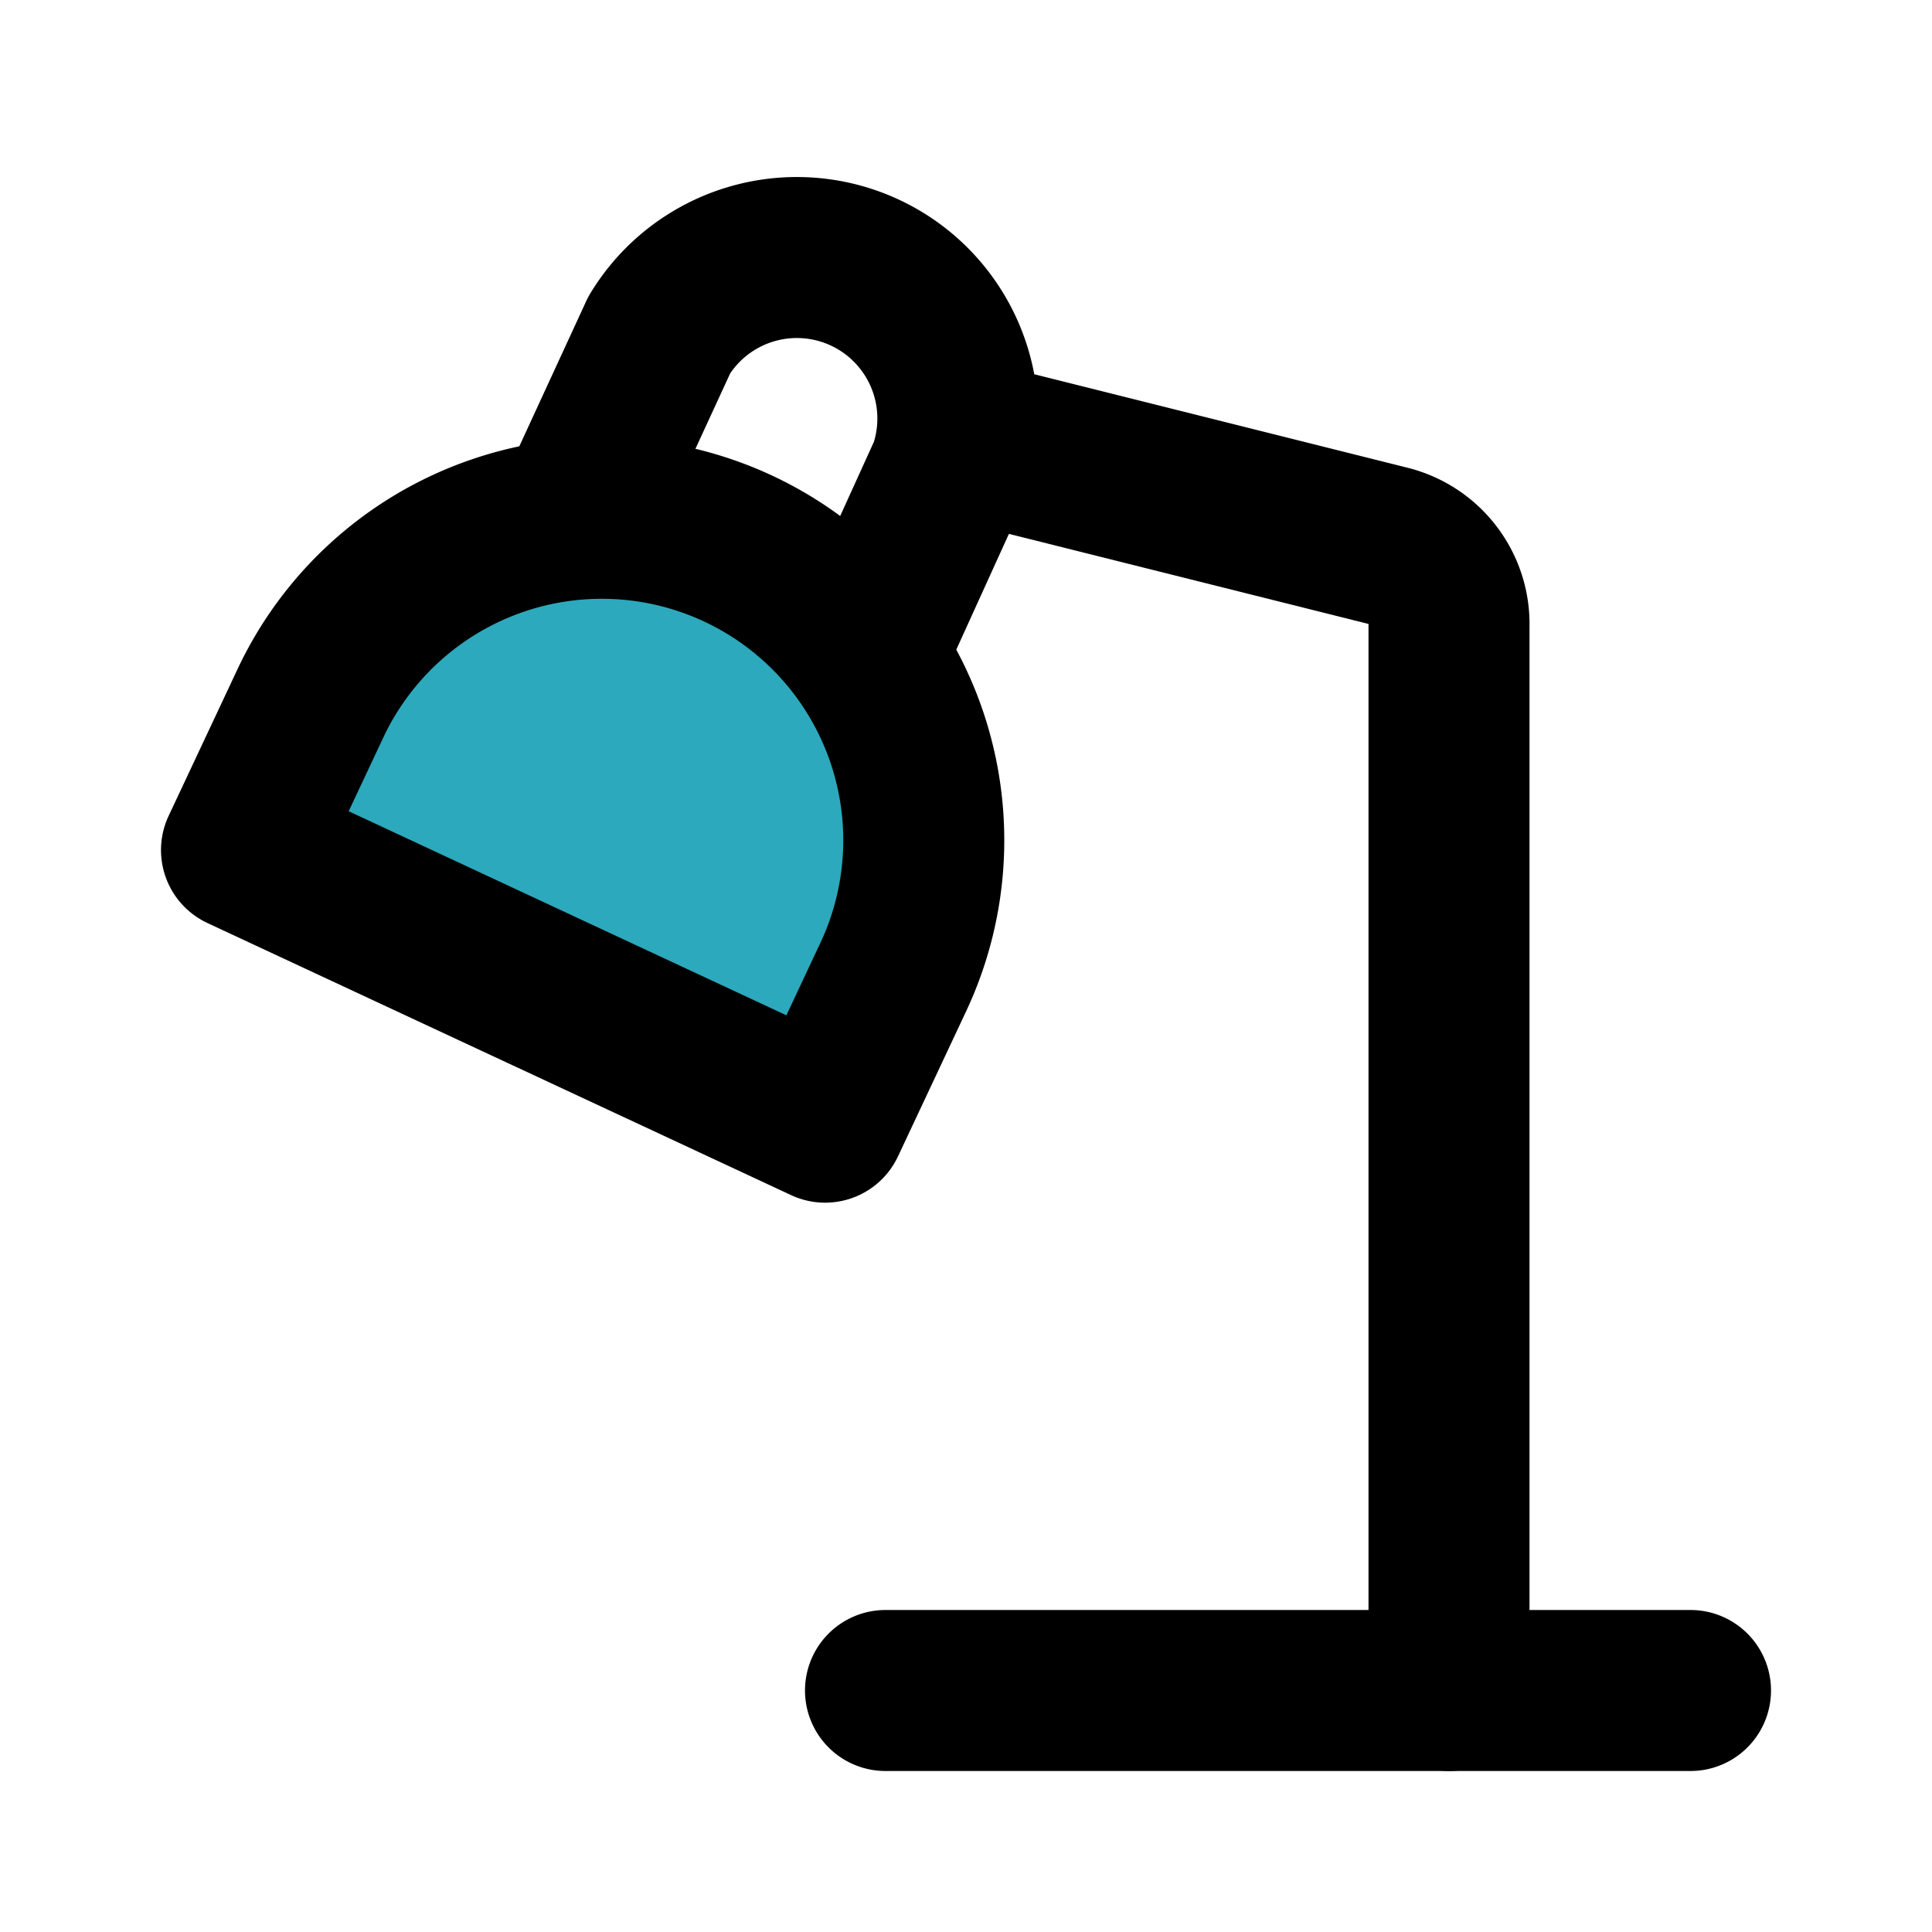
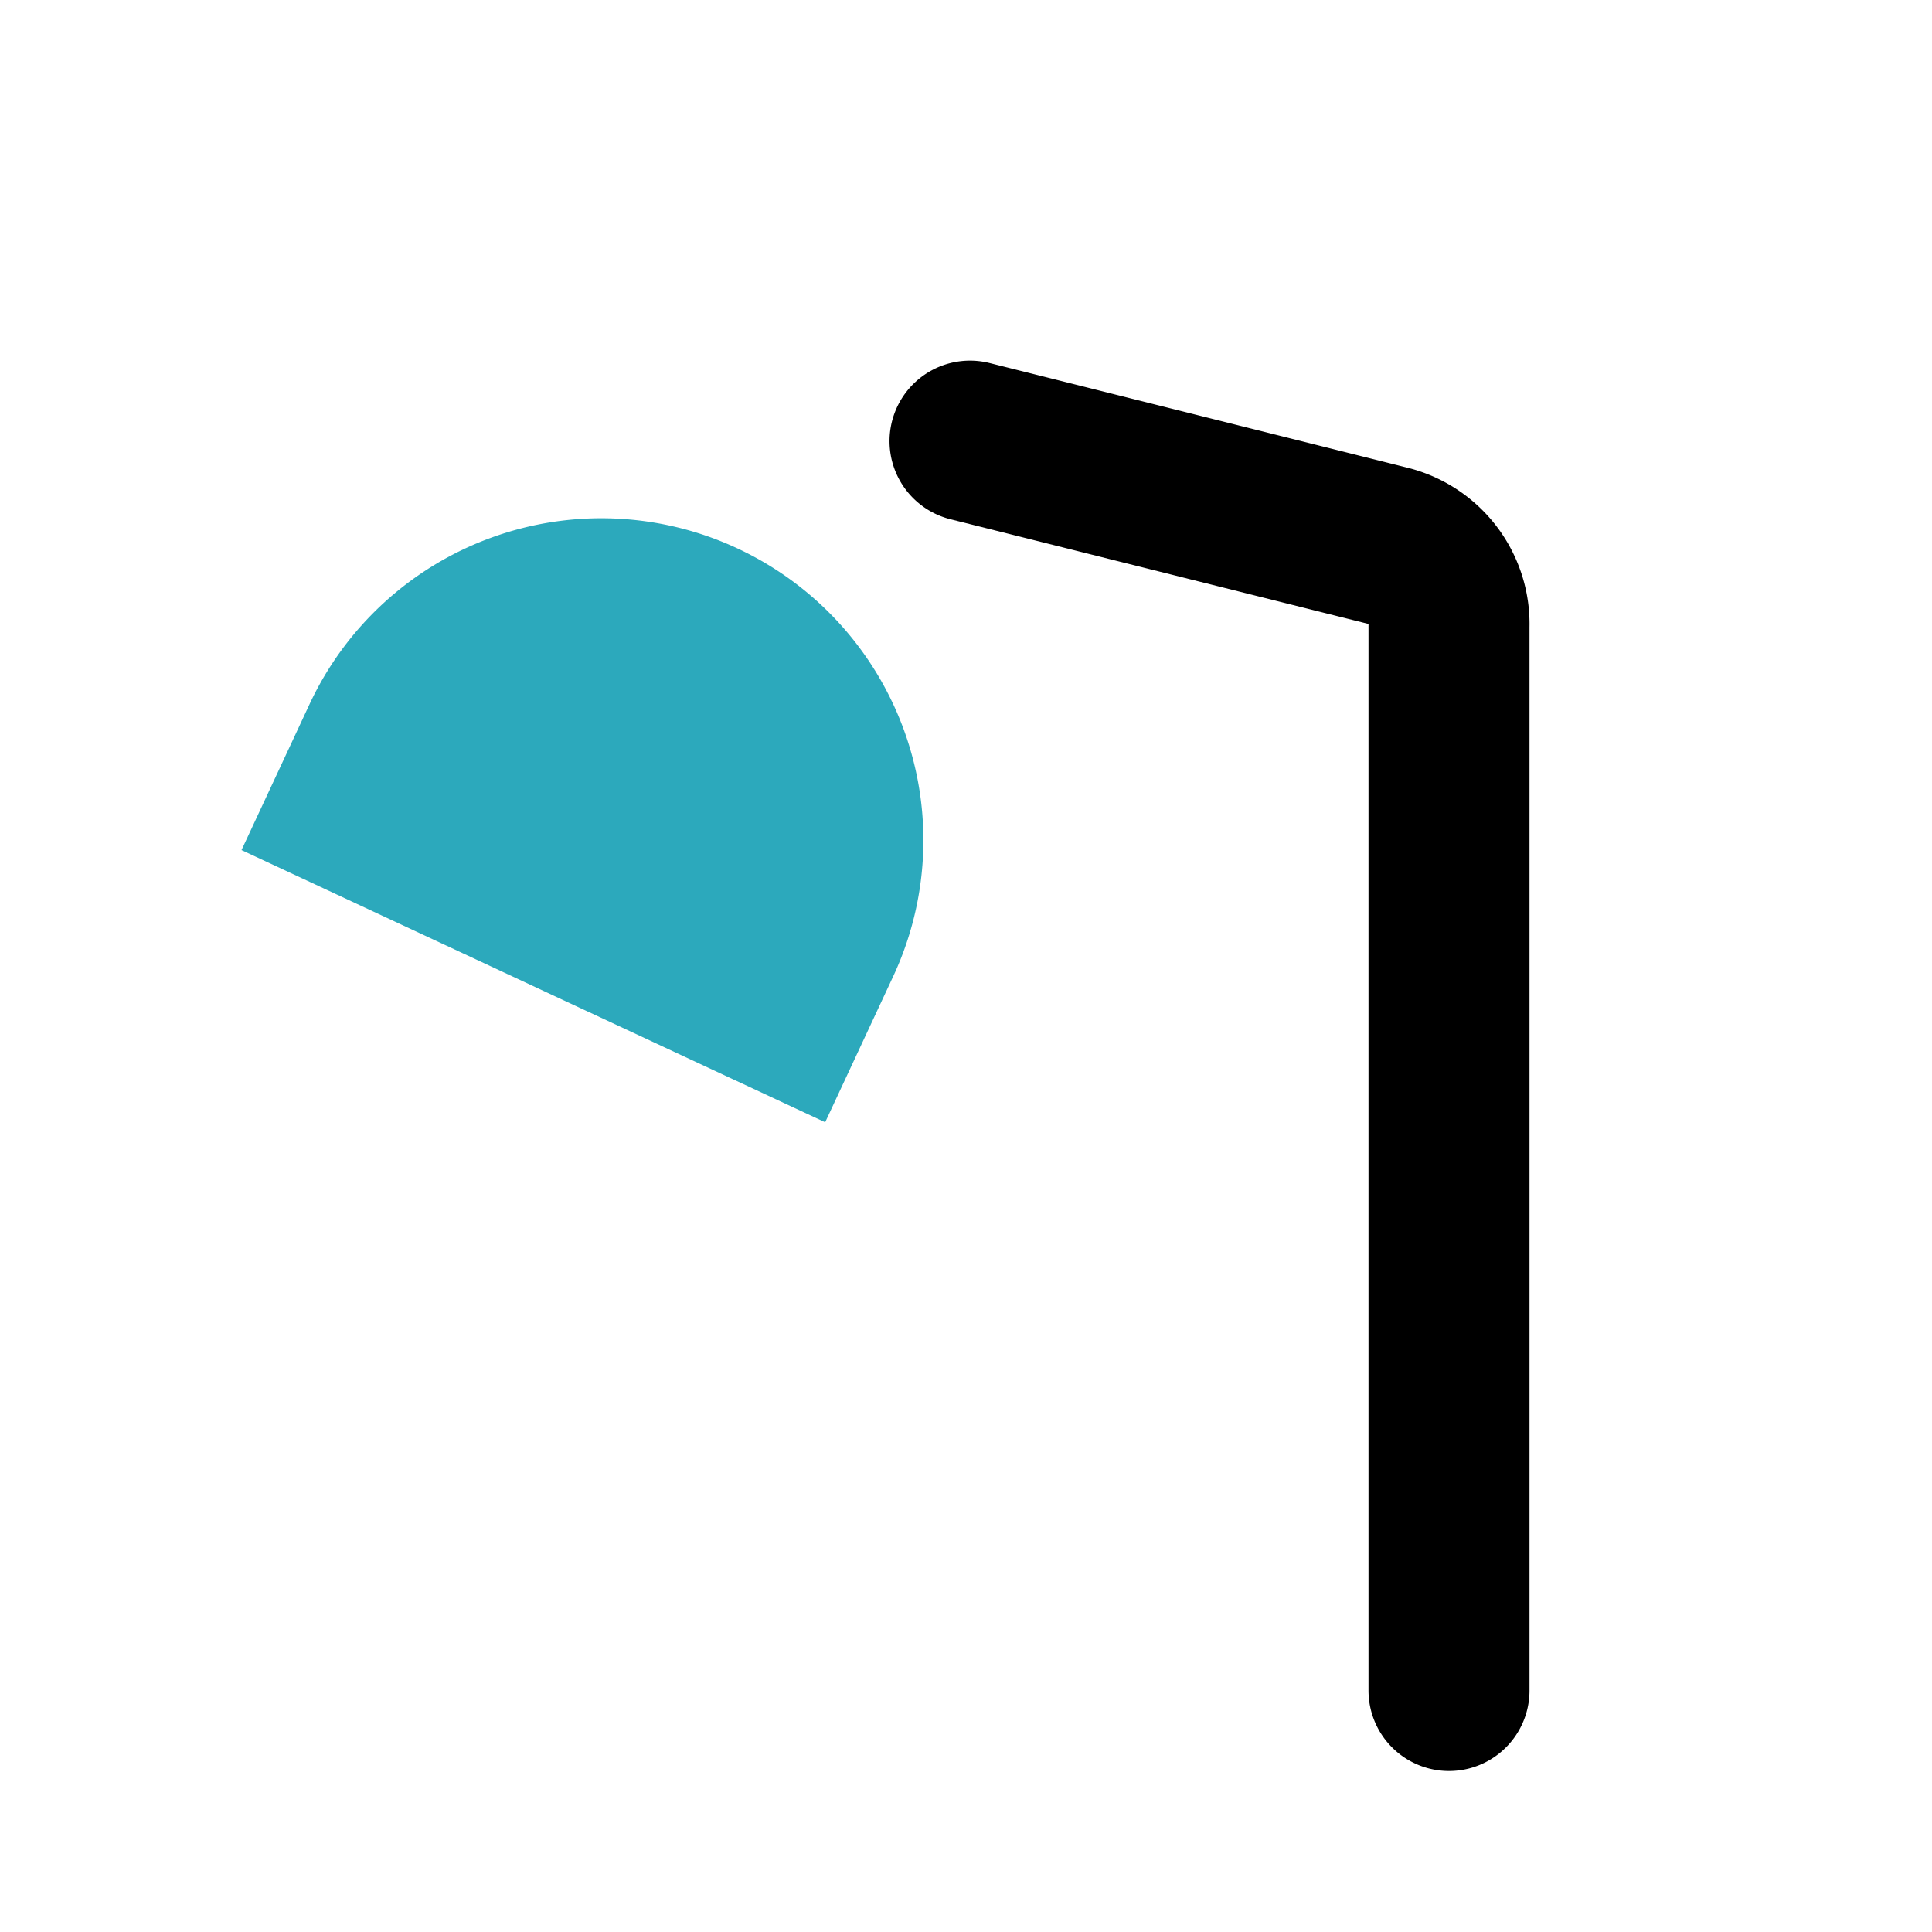
<svg xmlns="http://www.w3.org/2000/svg" fill="#000000" width="800px" height="800px" viewBox="0 0 24 24" id="desk-lamp-left" data-name="Flat Line" class="icon flat-line">
  <path id="secondary" d="M7.89,6.53h0a4,4,0,0,1,4,4v2a0,0,0,0,1,0,0h-8a0,0,0,0,1,0,0v-2A4,4,0,0,1,7.89,6.53Z" transform="translate(4.77 -2.44) rotate(25)" style="fill: rgb(44, 169, 188); stroke-width: 2;" />
  <path id="primary" d="M18,21V7.78a1,1,0,0,0-.76-1l-5.19-1.3" style="fill: none; stroke: rgb(0, 0, 0); stroke-linecap: round; stroke-linejoin: round; stroke-width: 2;" />
-   <path id="primary-2" data-name="primary" d="M10.79,8.05l1-2.2A2,2,0,0,0,8.19,4.16l-1,2.17" style="fill: none; stroke: rgb(0, 0, 0); stroke-linecap: round; stroke-linejoin: round; stroke-width: 2;" />
-   <path id="primary-3" data-name="primary" d="M11,21H21M9.16,6.81h0A4,4,0,0,0,3.85,8.75L3,10.56l7.25,3.38.85-1.81A4,4,0,0,0,9.16,6.81Z" style="fill: none; stroke: rgb(0, 0, 0); stroke-linecap: round; stroke-linejoin: round; stroke-width: 2;" />
</svg>